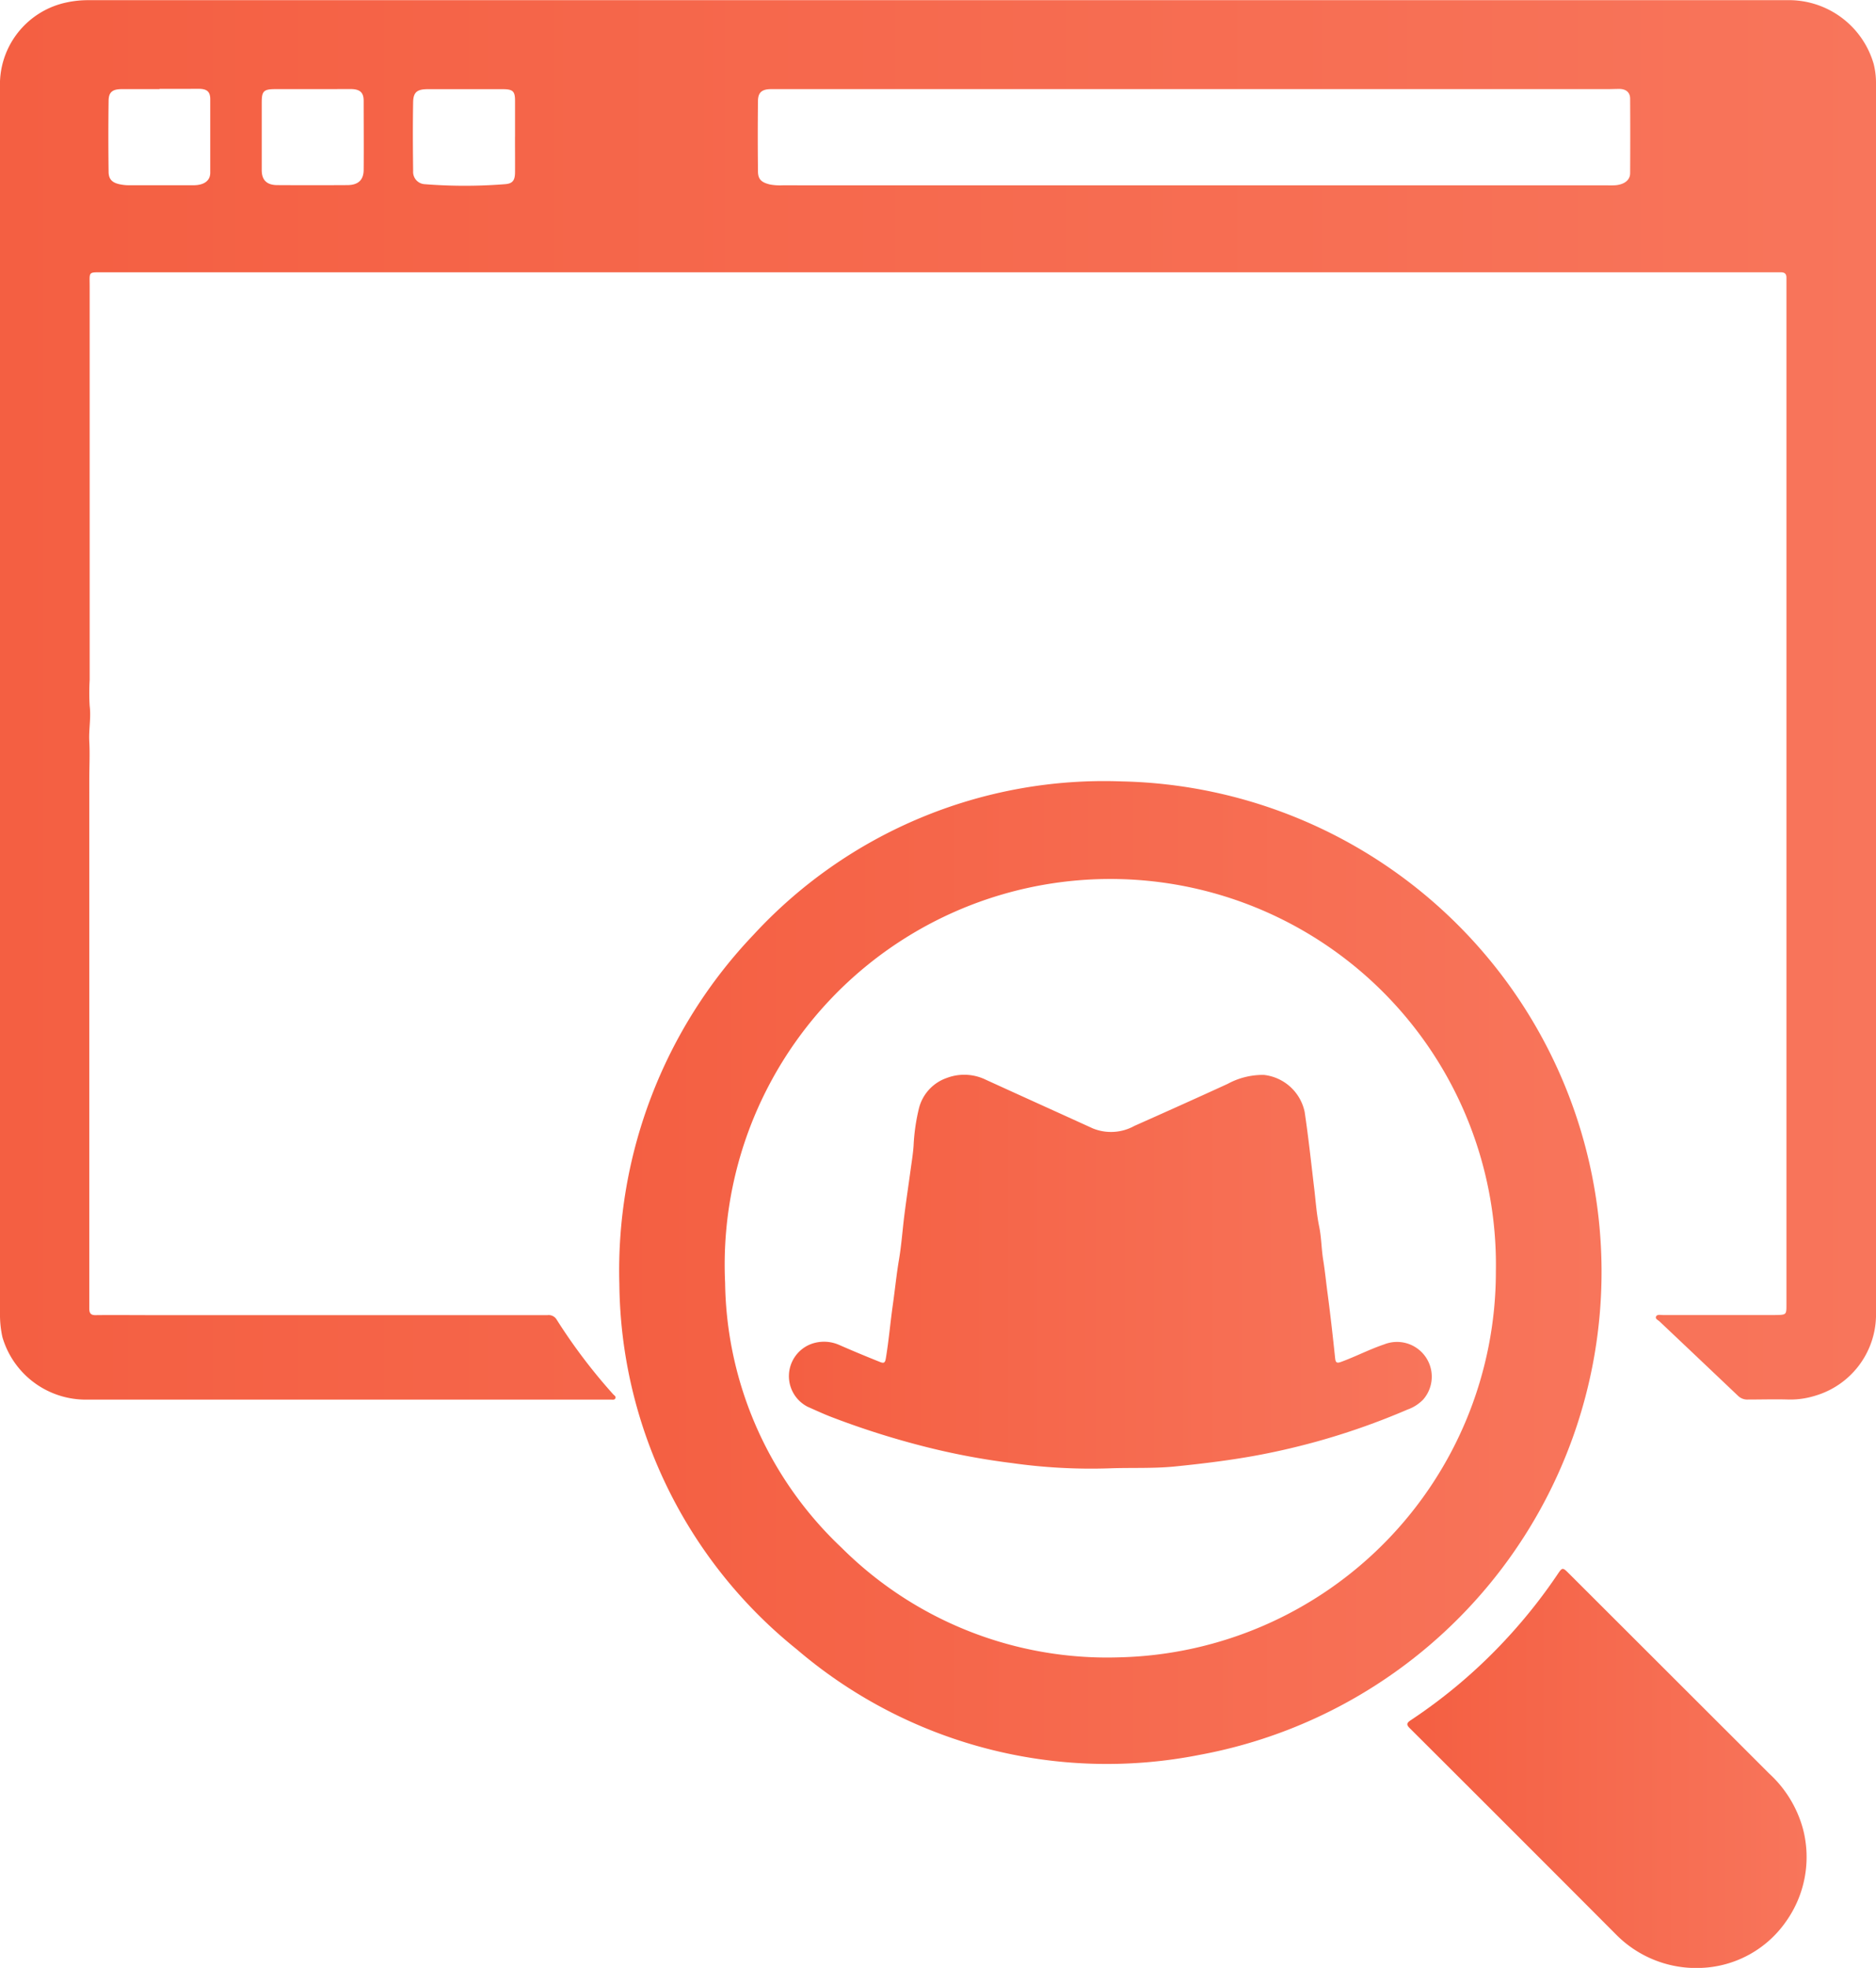
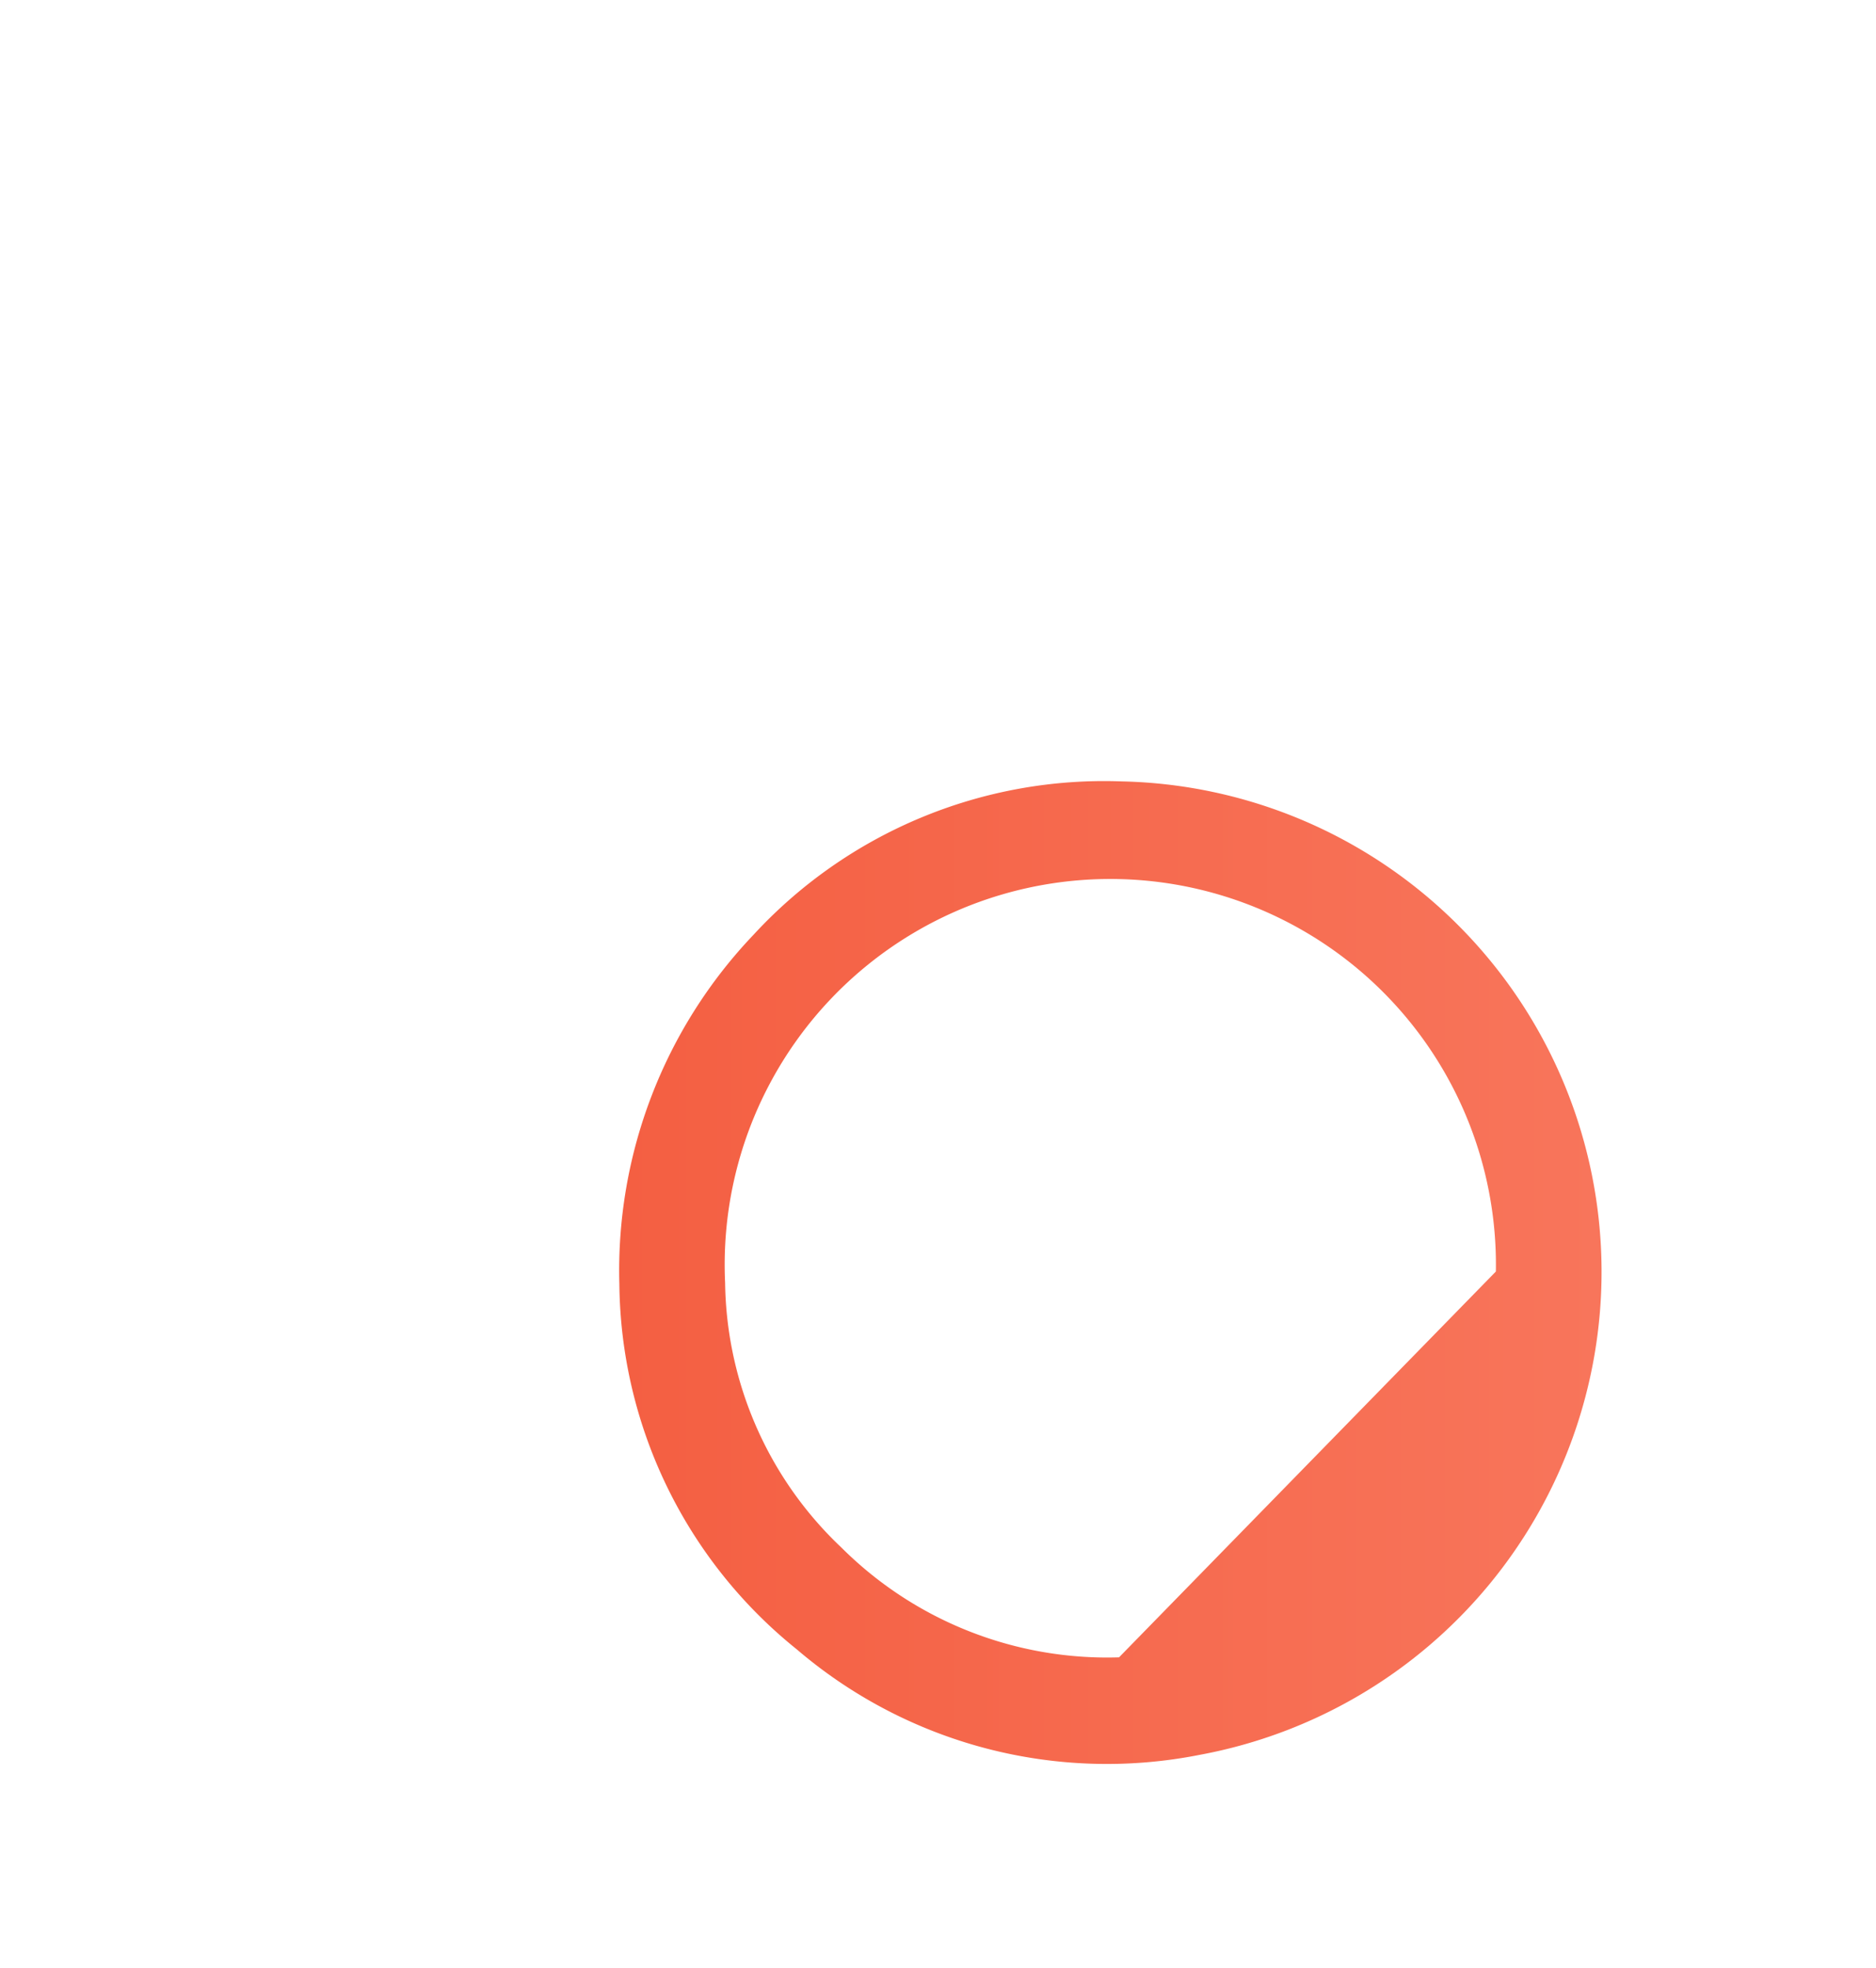
<svg xmlns="http://www.w3.org/2000/svg" xmlns:xlink="http://www.w3.org/1999/xlink" id="Layer_2" data-name="Layer 2" viewBox="0 0 54 56.633">
  <defs>
    <style>.cls-1{fill:url(#linear-gradient);}.cls-2{fill:url(#linear-gradient-2);}.cls-3{fill:url(#linear-gradient-3);}.cls-4{fill:url(#linear-gradient-4);}</style>
    <linearGradient id="linear-gradient" x1="3" y1="21.962" x2="57" y2="21.962" gradientUnits="userSpaceOnUse">
      <stop offset="0" stop-color="#f45f42" />
      <stop offset="1" stop-color="#f8755b" />
    </linearGradient>
    <linearGradient id="linear-gradient-2" x1="20.828" y1="38.437" x2="49.102" y2="38.437" xlink:href="#linear-gradient" />
    <linearGradient id="linear-gradient-3" x1="43.51" y1="52.716" x2="55" y2="52.716" xlink:href="#linear-gradient" />
    <linearGradient id="linear-gradient-4" x1="25.707" y1="38.422" x2="44.223" y2="38.422" xlink:href="#linear-gradient" />
  </defs>
-   <path class="cls-1" d="M30,1.828h6.61q8.928,0,17.857,0a2.543,2.543,0,0,1,2.465,1.832A2.208,2.208,0,0,1,57,4.178q0,17.771,0,35.54a2.439,2.439,0,0,1-1.759,2.275,2.4,2.4,0,0,1-.742.107c-.394-.012-.788,0-1.182,0a.38.38,0,0,1-.281-.1q-1.133-1.076-2.267-2.148c-.043-.041-.13-.071-.1-.14s.125-.044.192-.044q1.551,0,3.1,0H54.1c.322-.005.322-.006.322-.3V9.977c0-.055,0-.11,0-.165,0-.109-.055-.154-.167-.151-.064,0-.129,0-.193,0H6c-.47,0-.419-.034-.419.391q0,5.67,0,11.341a6.346,6.346,0,0,0,0,.743c.043.346-.03.686-.011,1.03.02.364,0,.73,0,1.1V38.378c0,.365,0,.73,0,1.1,0,.139.042.2.2.193.5-.006,1.008,0,1.512,0q5.739,0,11.479,0a.266.266,0,0,1,.258.122,16.068,16.068,0,0,0,1.627,2.151c.03.035.093.065.067.121s-.09.036-.139.037c-.116,0-.233,0-.349,0H5.417a2.5,2.5,0,0,1-2.348-1.8A3.013,3.013,0,0,1,3,39.608Q3,32.12,3,24.632q0-6.273,0-12.546Q3,8.123,3,4.16A2.414,2.414,0,0,1,4.918,1.894a2.915,2.915,0,0,1,.65-.065H30Zm7.409,5.33H49.272a2.1,2.1,0,0,0,.251-.005c.25-.03.4-.155.4-.348q.006-1.068,0-2.136c0-.182-.11-.279-.3-.286-.123,0-.246.006-.368.006H27.387c-.731,0-1.461,0-2.191,0-.261,0-.375.093-.378.338q-.012,1.014,0,2.027c0,.229.1.32.341.378a1.549,1.549,0,0,0,.366.025ZM7.591,4.381v.008c-.362,0-.724,0-1.086,0-.264,0-.376.084-.379.332q-.014,1.021,0,2.044c0,.226.113.326.35.368a1.238,1.238,0,0,0,.211.022c.627,0,1.253,0,1.88,0,.308,0,.484-.131.485-.357q0-1.059,0-2.118c0-.223-.1-.3-.337-.3C8.34,4.382,7.965,4.381,7.591,4.381Zm4.4.008H10.924c-.332,0-.39.057-.39.378q0,.976,0,1.953c0,.285.145.429.444.431q1.008.006,2.016,0c.312,0,.471-.143.474-.436.006-.664,0-1.327,0-1.991,0-.242-.111-.336-.373-.337C12.727,4.388,12.358,4.389,11.99,4.389Zm5.834,1.373c0-.346,0-.693,0-1.04,0-.274-.063-.331-.356-.332-.716,0-1.433,0-2.15,0-.309,0-.421.082-.427.372-.012.663-.008,1.326,0,1.989a.353.353,0,0,0,.327.373,14.716,14.716,0,0,0,2.319,0c.226-.016.285-.118.287-.341C17.827,6.444,17.824,6.1,17.824,5.762Z" transform="translate(-3 -1.824)" />
-   <path class="cls-2" d="M20.828,38.775a14,14,0,0,1,3.86-10.048,13.721,13.721,0,0,1,10.591-4.416A14.116,14.116,0,0,1,49.1,38.345,14.136,14.136,0,0,1,37.538,52.324a13.732,13.732,0,0,1-11.607-3.038A13.649,13.649,0,0,1,20.828,38.775Zm25.23-.359a11.1,11.1,0,1,0-22.186.325,10.673,10.673,0,0,0,3.354,7.625,10.828,10.828,0,0,0,7.985,3.153A11.1,11.1,0,0,0,46.058,38.416Z" transform="translate(-3 -1.824)" />
-   <path class="cls-3" d="M51.983,58.456a3.241,3.241,0,0,1-2.466-.961q-2.962-2.97-5.934-5.933c-.095-.095-.107-.146.019-.23a15.148,15.148,0,0,0,2.9-2.5A15.321,15.321,0,0,0,47.854,47.1c.111-.165.137-.163.279-.021q2.9,2.895,5.793,5.785a3.36,3.36,0,0,1,.974,1.6,3.2,3.2,0,0,1-.49,2.657A3.119,3.119,0,0,1,51.983,58.456Z" transform="translate(-3 -1.824)" />
-   <path class="cls-4" d="M34.959,44.079a16.171,16.171,0,0,1-2.834-.151,20.3,20.3,0,0,1-2.4-.446,23.928,23.928,0,0,1-2.771-.871c-.238-.09-.471-.2-.7-.3a.989.989,0,0,1,.094-1.809,1.08,1.08,0,0,1,.8.023c.389.171.782.334,1.177.492.116.047.151.03.173-.1.085-.508.128-1.021.2-1.53.063-.441.106-.885.181-1.325.071-.423.1-.853.154-1.279.056-.443.123-.885.183-1.328.03-.218.066-.437.081-.657a5.653,5.653,0,0,1,.157-1.088,1.248,1.248,0,0,1,.8-.865,1.417,1.417,0,0,1,1.123.052c1.025.469,2.053.932,3.079,1.4a1.39,1.39,0,0,0,1.2-.073c.9-.4,1.791-.8,2.683-1.209a2.118,2.118,0,0,1,1.042-.257,1.35,1.35,0,0,1,1.173,1.065c.11.737.189,1.478.277,2.218.042.359.067.723.14,1.075.067.32.064.643.116.962s.084.65.128.976c.082.616.151,1.235.216,1.854.013.128.047.154.168.11.421-.153.82-.363,1.244-.505A1,1,0,0,1,43.966,42.1a1.178,1.178,0,0,1-.455.29,20.461,20.461,0,0,1-2.614.92c-.65.179-1.306.328-1.972.442-.708.121-1.419.205-2.133.277C36.179,44.087,35.569,44.058,34.959,44.079Z" transform="translate(-3 -1.824)" />
+   <path class="cls-2" d="M20.828,38.775a14,14,0,0,1,3.86-10.048,13.721,13.721,0,0,1,10.591-4.416A14.116,14.116,0,0,1,49.1,38.345,14.136,14.136,0,0,1,37.538,52.324a13.732,13.732,0,0,1-11.607-3.038A13.649,13.649,0,0,1,20.828,38.775Zm25.23-.359a11.1,11.1,0,1,0-22.186.325,10.673,10.673,0,0,0,3.354,7.625,10.828,10.828,0,0,0,7.985,3.153Z" transform="translate(-3 -1.824)" />
</svg>